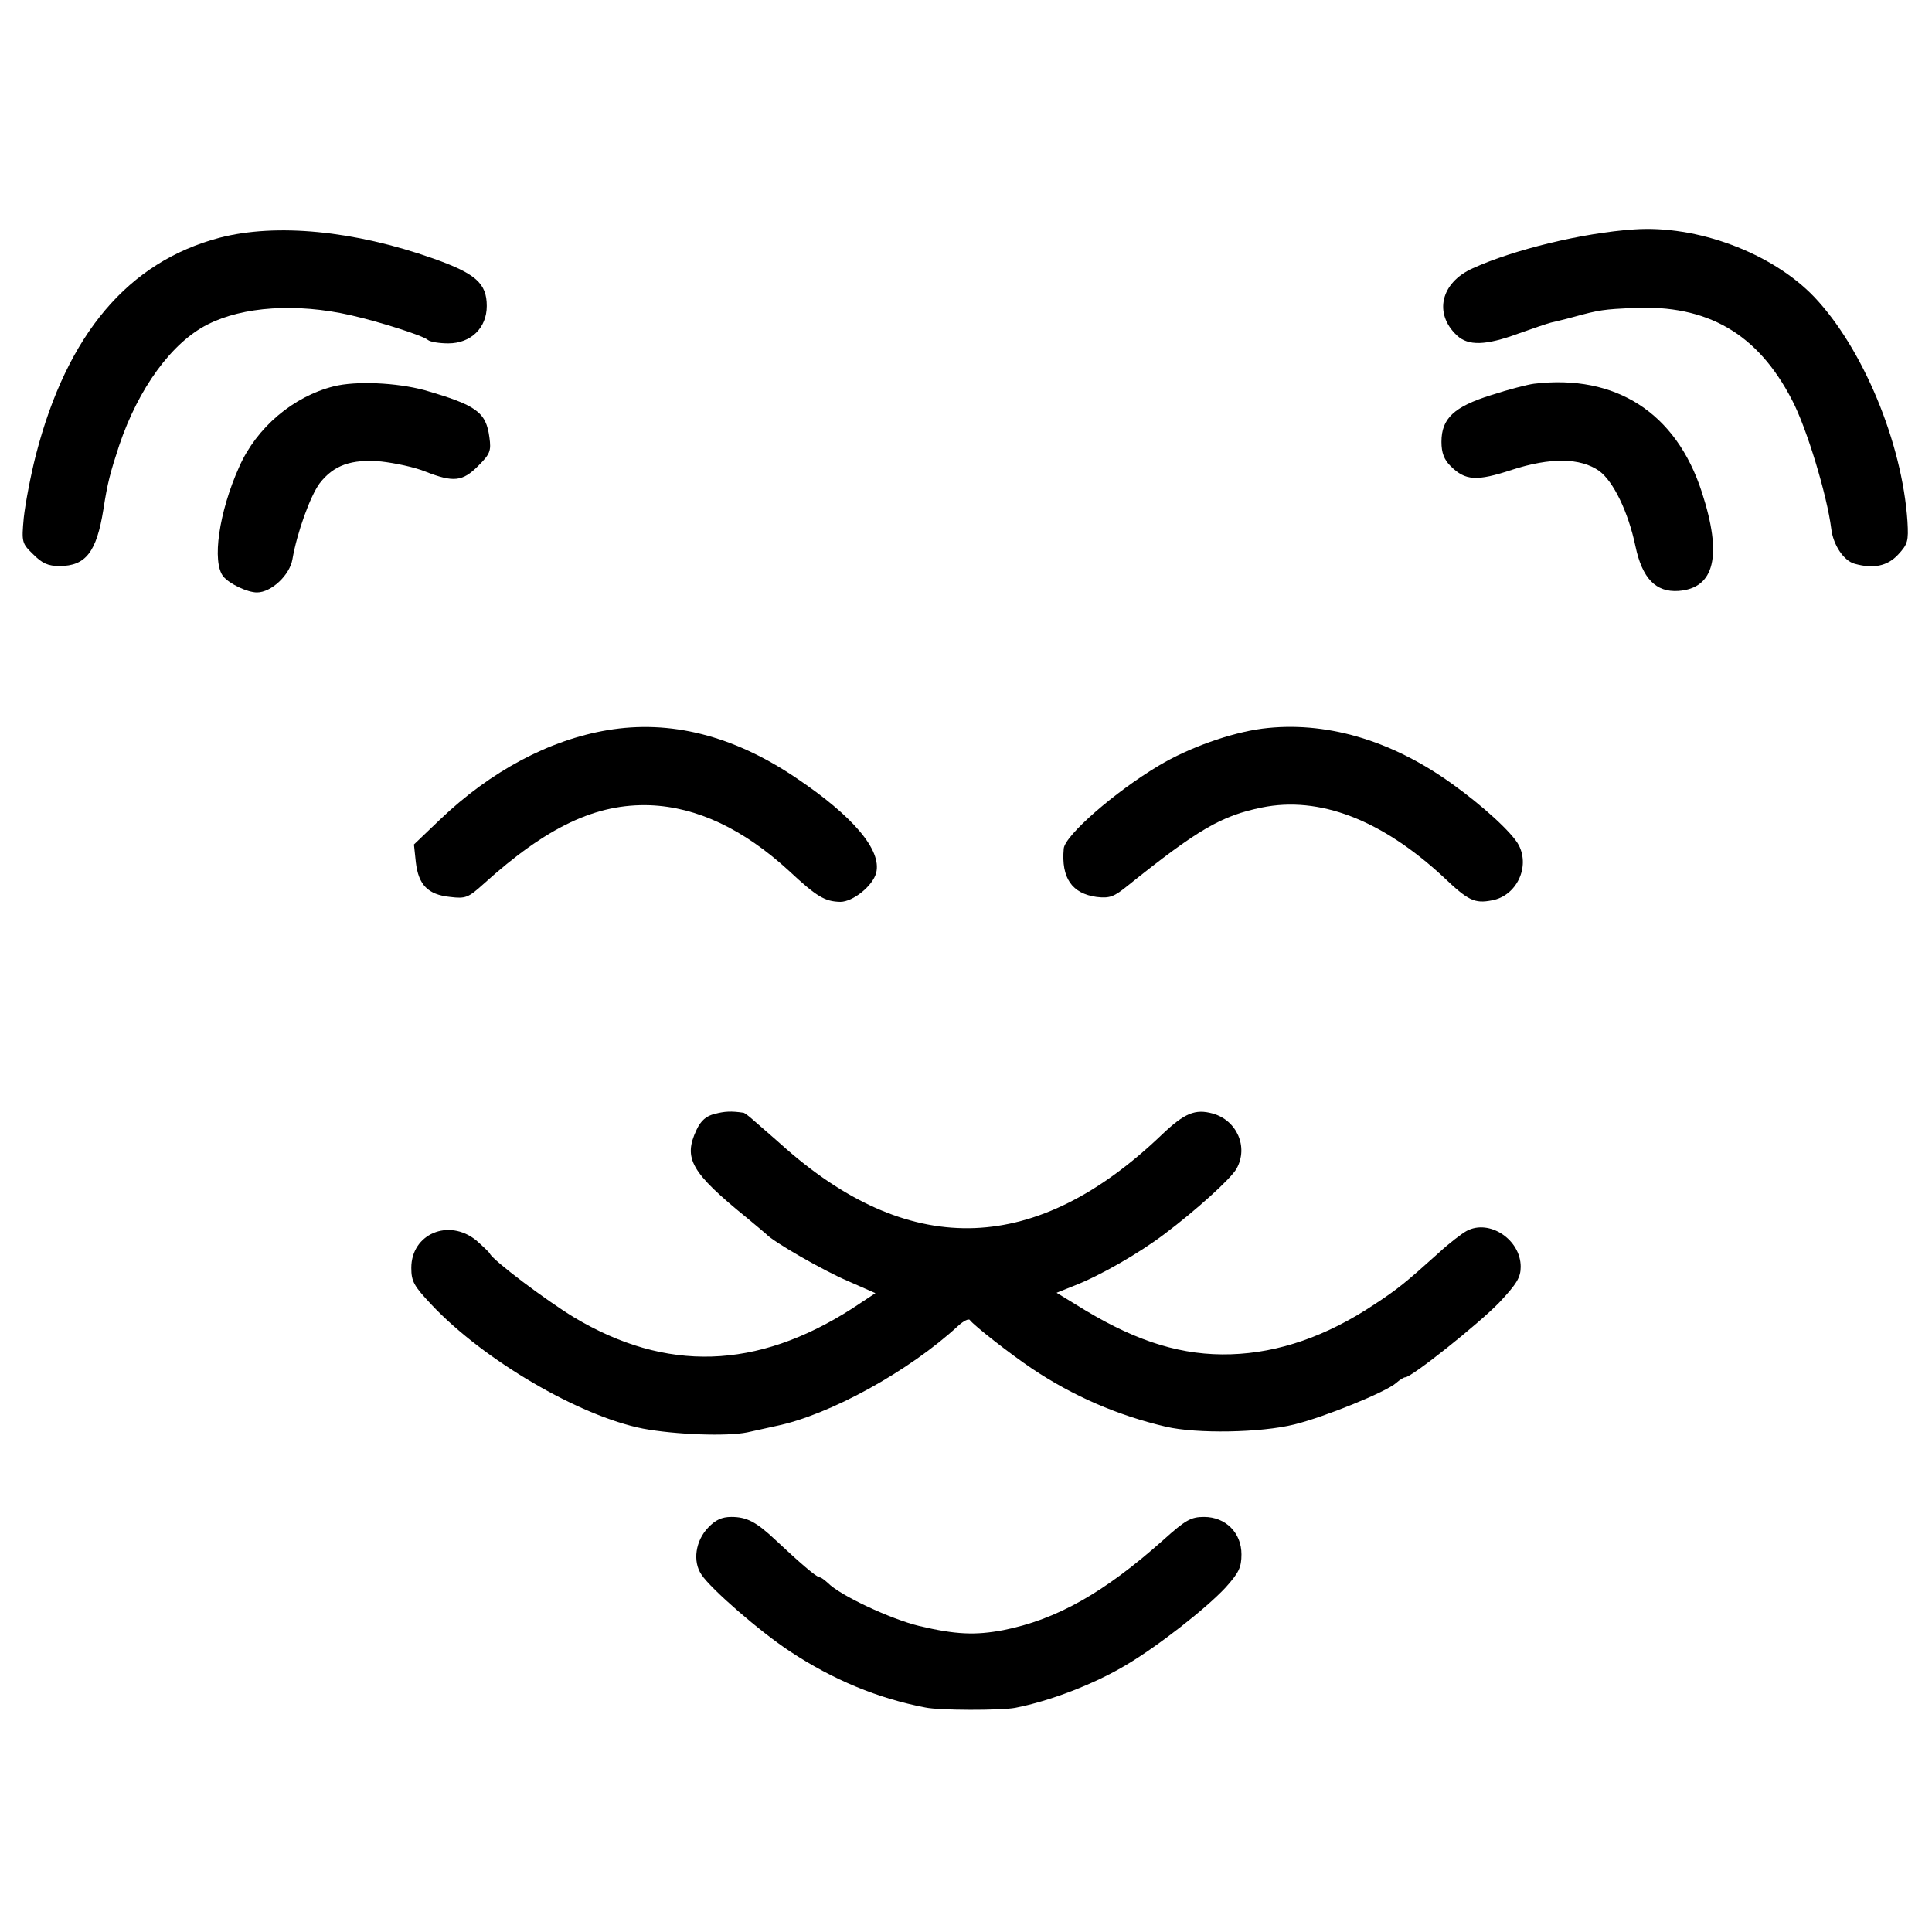
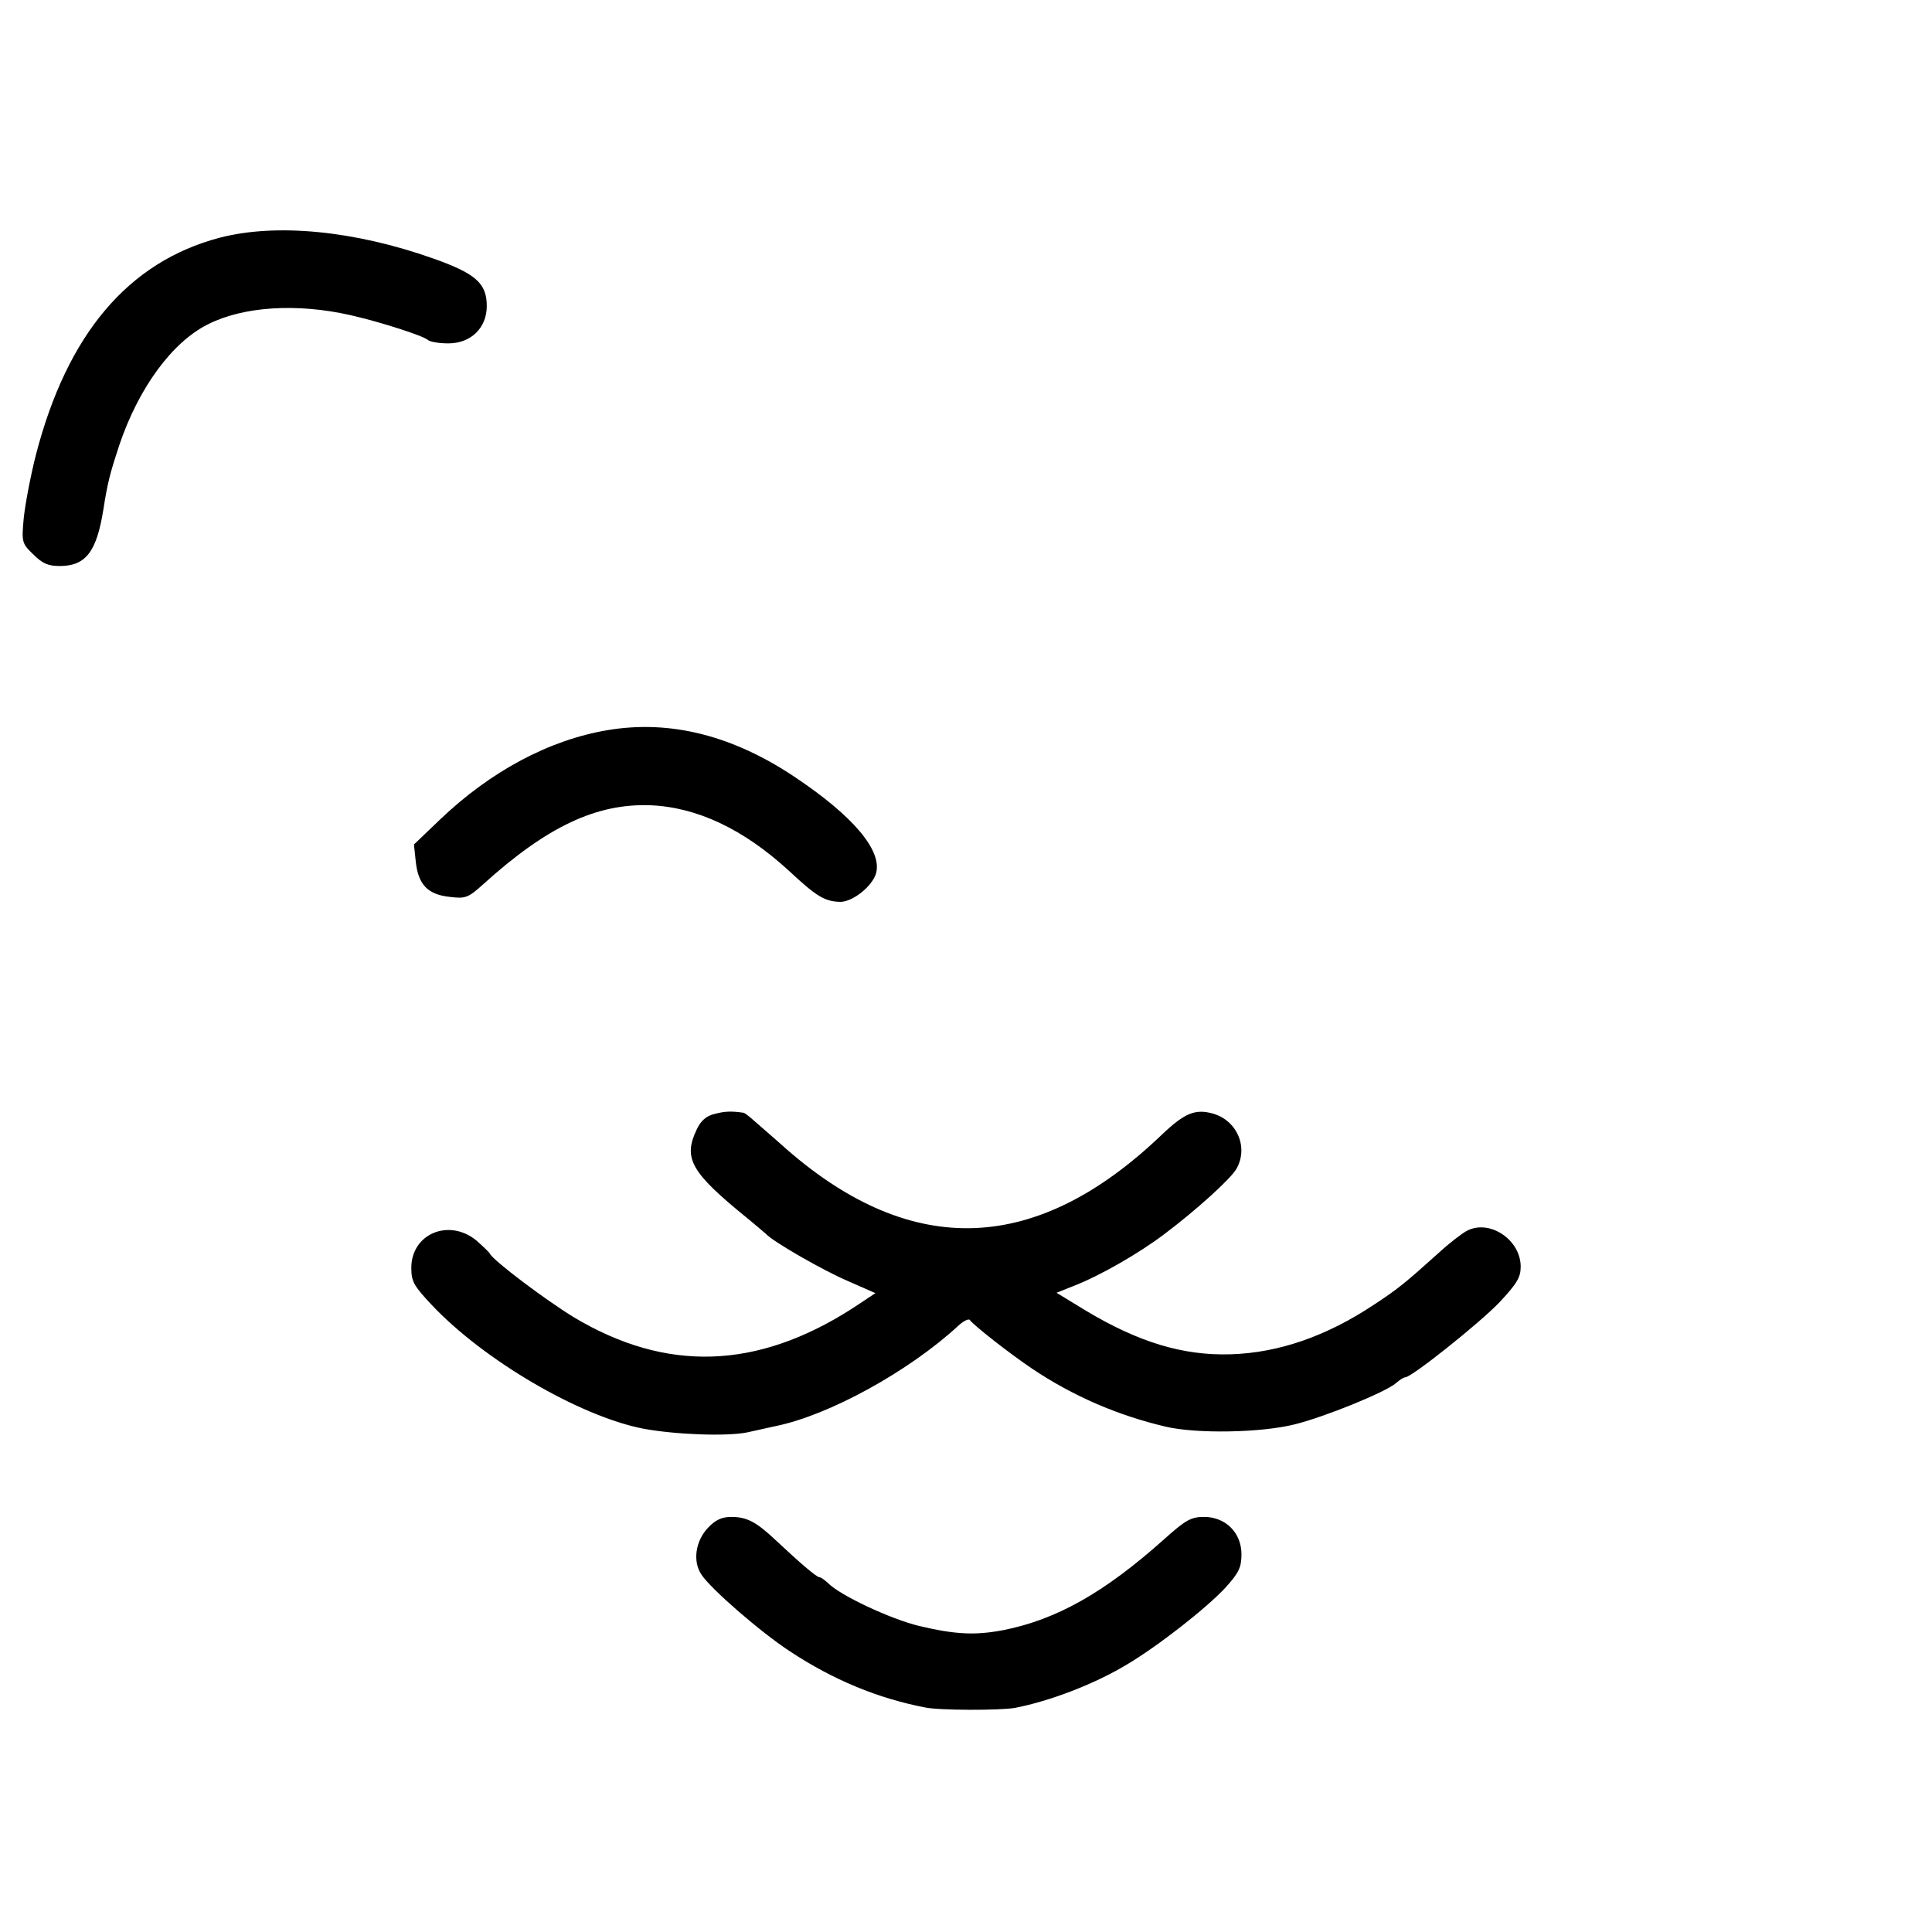
<svg xmlns="http://www.w3.org/2000/svg" version="1.0" width="512pt" height="512pt" viewBox="0 0 512 512" preserveAspectRatio="xMidYMid meet">
  <g transform="translate(0,512) scale(0.1,-0.1)" fill="#000000" stroke="none">
-     <path d="M4330 4512 c-136 -9 -320 -54 -427 -103 -85 -38 -104 -120 -42 -178 30 -28 76 -27 163 5 39 14 78 27 86 29 8 2 35 8 60 15 69 19 80 20 158 24 197 9 330 -68 421 -244 39 -74 93 -253 104 -341 5 -43 33 -85 62 -93 50 -14 87 -6 115 24 26 28 28 36 25 88 -14 210 -119 460 -247 595 -112 117 -311 191 -478 179z" />
    <path d="M582 4490 c-242 -64 -404 -255 -487 -576 -14 -55 -28 -129 -32 -166 -6 -65 -5 -68 25 -97 24 -24 39 -31 70 -31 69 0 98 37 116 150 11 71 18 97 42 170 51 151 139 272 234 320 94 48 236 57 378 25 83 -19 194 -55 206 -66 6 -5 30 -9 54 -9 60 0 102 41 102 99 0 60 -29 86 -142 126 -209 74 -416 94 -566 55z" />
-     <path d="M884 4096 c-107 -27 -204 -109 -250 -213 -54 -120 -73 -253 -42 -291 17 -20 64 -42 89 -42 38 0 87 46 94 88 12 70 47 167 72 201 37 48 84 65 163 58 36 -4 89 -15 118 -27 74 -29 98 -26 139 15 32 32 35 40 30 76 -9 67 -34 85 -172 125 -74 20 -182 25 -241 10z" />
-     <path d="M4065 4103 c-16 -2 -67 -15 -113 -30 -99 -31 -132 -62 -132 -124 0 -29 7 -47 24 -64 39 -39 69 -41 163 -10 102 33 181 32 231 -3 38 -28 77 -109 96 -199 18 -86 54 -123 114 -119 96 7 117 93 62 262 -68 210 -228 313 -445 287z" />
    <path d="M1610 3185 c-155 -26 -310 -109 -444 -237 l-69 -66 5 -47 c7 -60 32 -86 91 -92 41 -5 48 -2 88 34 168 152 299 214 442 209 124 -5 247 -63 367 -173 75 -70 96 -82 137 -83 33 0 86 42 95 77 15 60 -61 150 -213 252 -166 112 -333 154 -499 126z" />
-     <path d="M3345 3189 c-83 -11 -194 -50 -274 -98 -116 -69 -249 -185 -252 -220 -7 -78 22 -119 87 -128 35 -4 46 0 84 31 186 149 247 184 354 206 152 31 317 -32 481 -184 66 -63 83 -71 129 -62 65 12 101 88 71 146 -17 33 -97 106 -180 165 -161 115 -335 165 -500 144z" />
    <path d="M1894 2168 c-22 -5 -37 -18 -48 -42 -36 -76 -15 -113 134 -234 25 -21 47 -39 50 -42 19 -21 152 -97 215 -124 l75 -33 -62 -41 c-253 -162 -493 -169 -737 -23 -74 45 -215 151 -223 169 -2 4 -18 19 -36 35 -73 59 -172 17 -172 -73 0 -36 7 -48 53 -97 139 -148 393 -296 561 -329 86 -16 222 -21 276 -10 14 3 49 11 77 17 141 29 352 145 483 266 13 12 27 19 30 15 11 -15 107 -90 165 -129 109 -73 227 -124 355 -154 82 -19 251 -16 340 6 81 20 243 86 270 110 9 8 20 15 24 15 17 0 195 142 249 198 47 50 57 67 57 95 0 72 -83 127 -143 95 -13 -7 -47 -33 -74 -58 -88 -79 -107 -95 -171 -137 -126 -84 -253 -128 -380 -132 -127 -4 -245 32 -385 116 l-77 47 45 18 c70 27 174 87 240 137 84 63 178 148 192 174 32 57 1 128 -63 146 -47 13 -75 1 -135 -56 -331 -317 -660 -330 -994 -39 -38 34 -79 69 -89 78 -11 10 -22 18 -25 19 -33 5 -51 4 -77 -3z" />
    <path d="M1877 1072 c-34 -35 -42 -90 -18 -125 25 -38 155 -151 234 -203 115 -76 234 -125 359 -149 37 -8 201 -8 238 -1 93 18 210 63 295 114 83 49 212 150 263 205 35 39 42 53 42 88 0 57 -42 99 -99 99 -35 0 -49 -8 -108 -61 -157 -140 -283 -211 -424 -239 -74 -14 -126 -12 -223 11 -75 18 -210 81 -242 114 -9 8 -18 15 -22 15 -8 0 -53 39 -117 99 -51 48 -76 61 -117 61 -25 0 -42 -8 -61 -28z" />
  </g>
</svg>